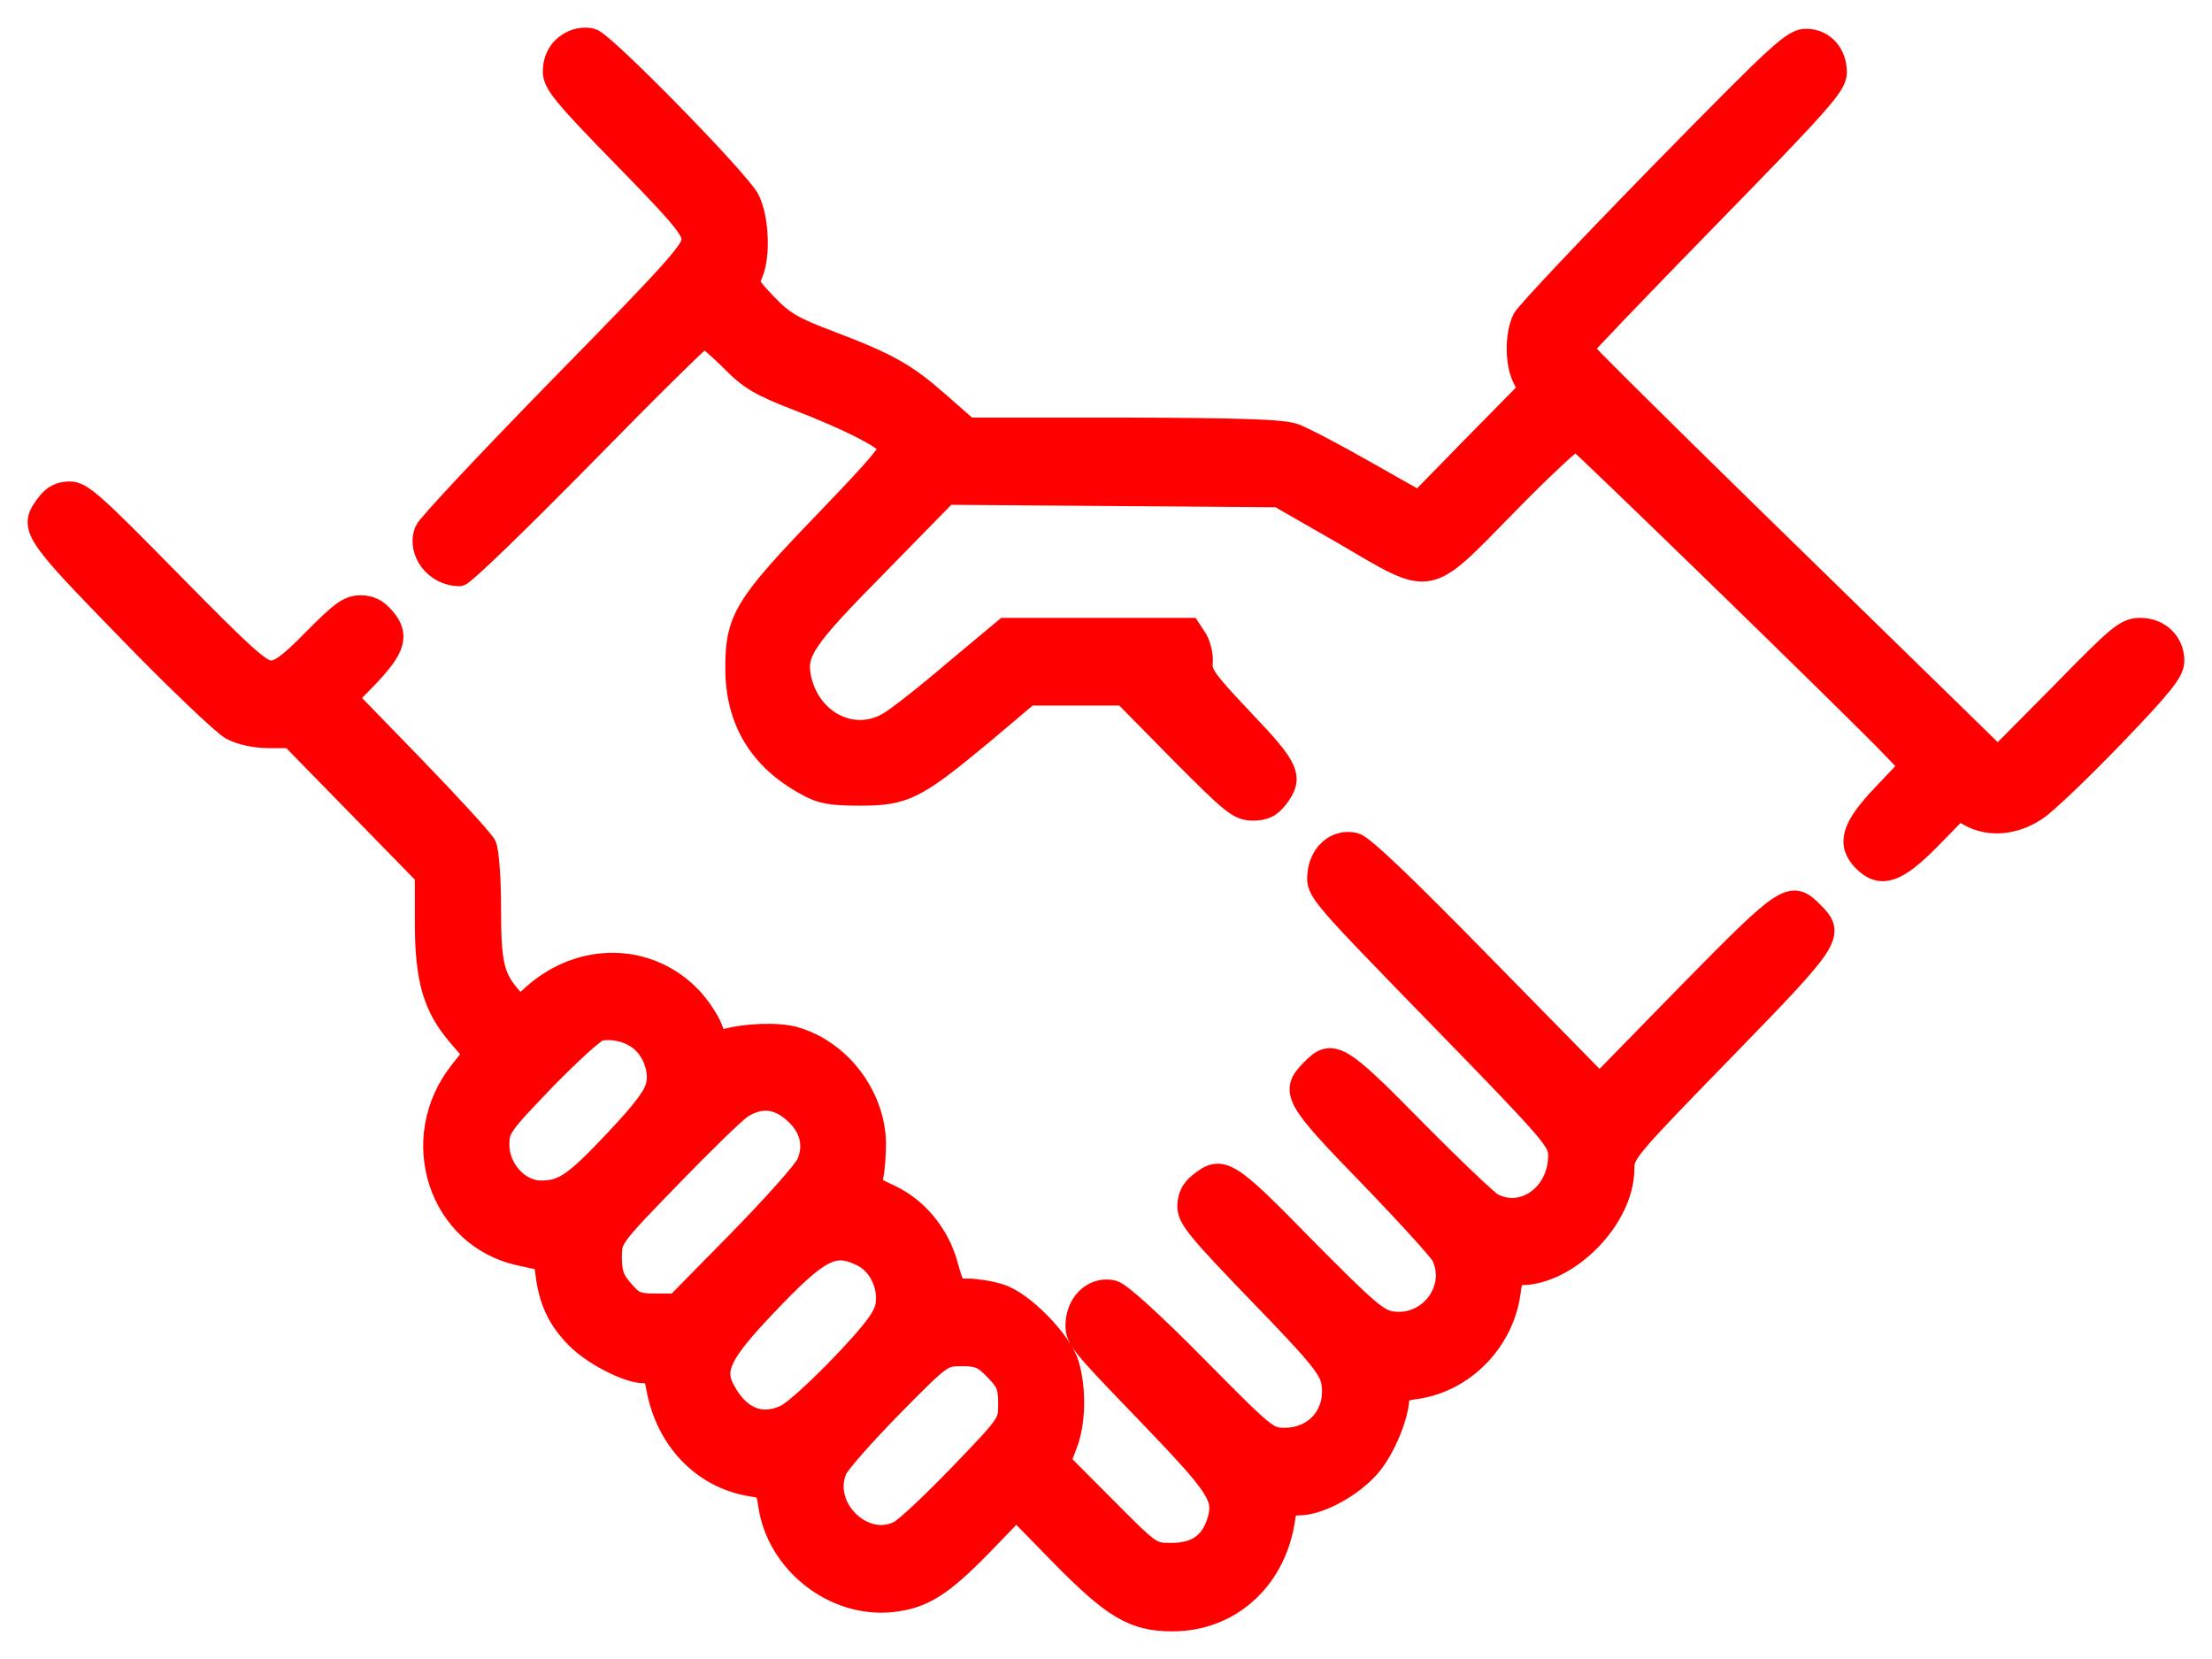
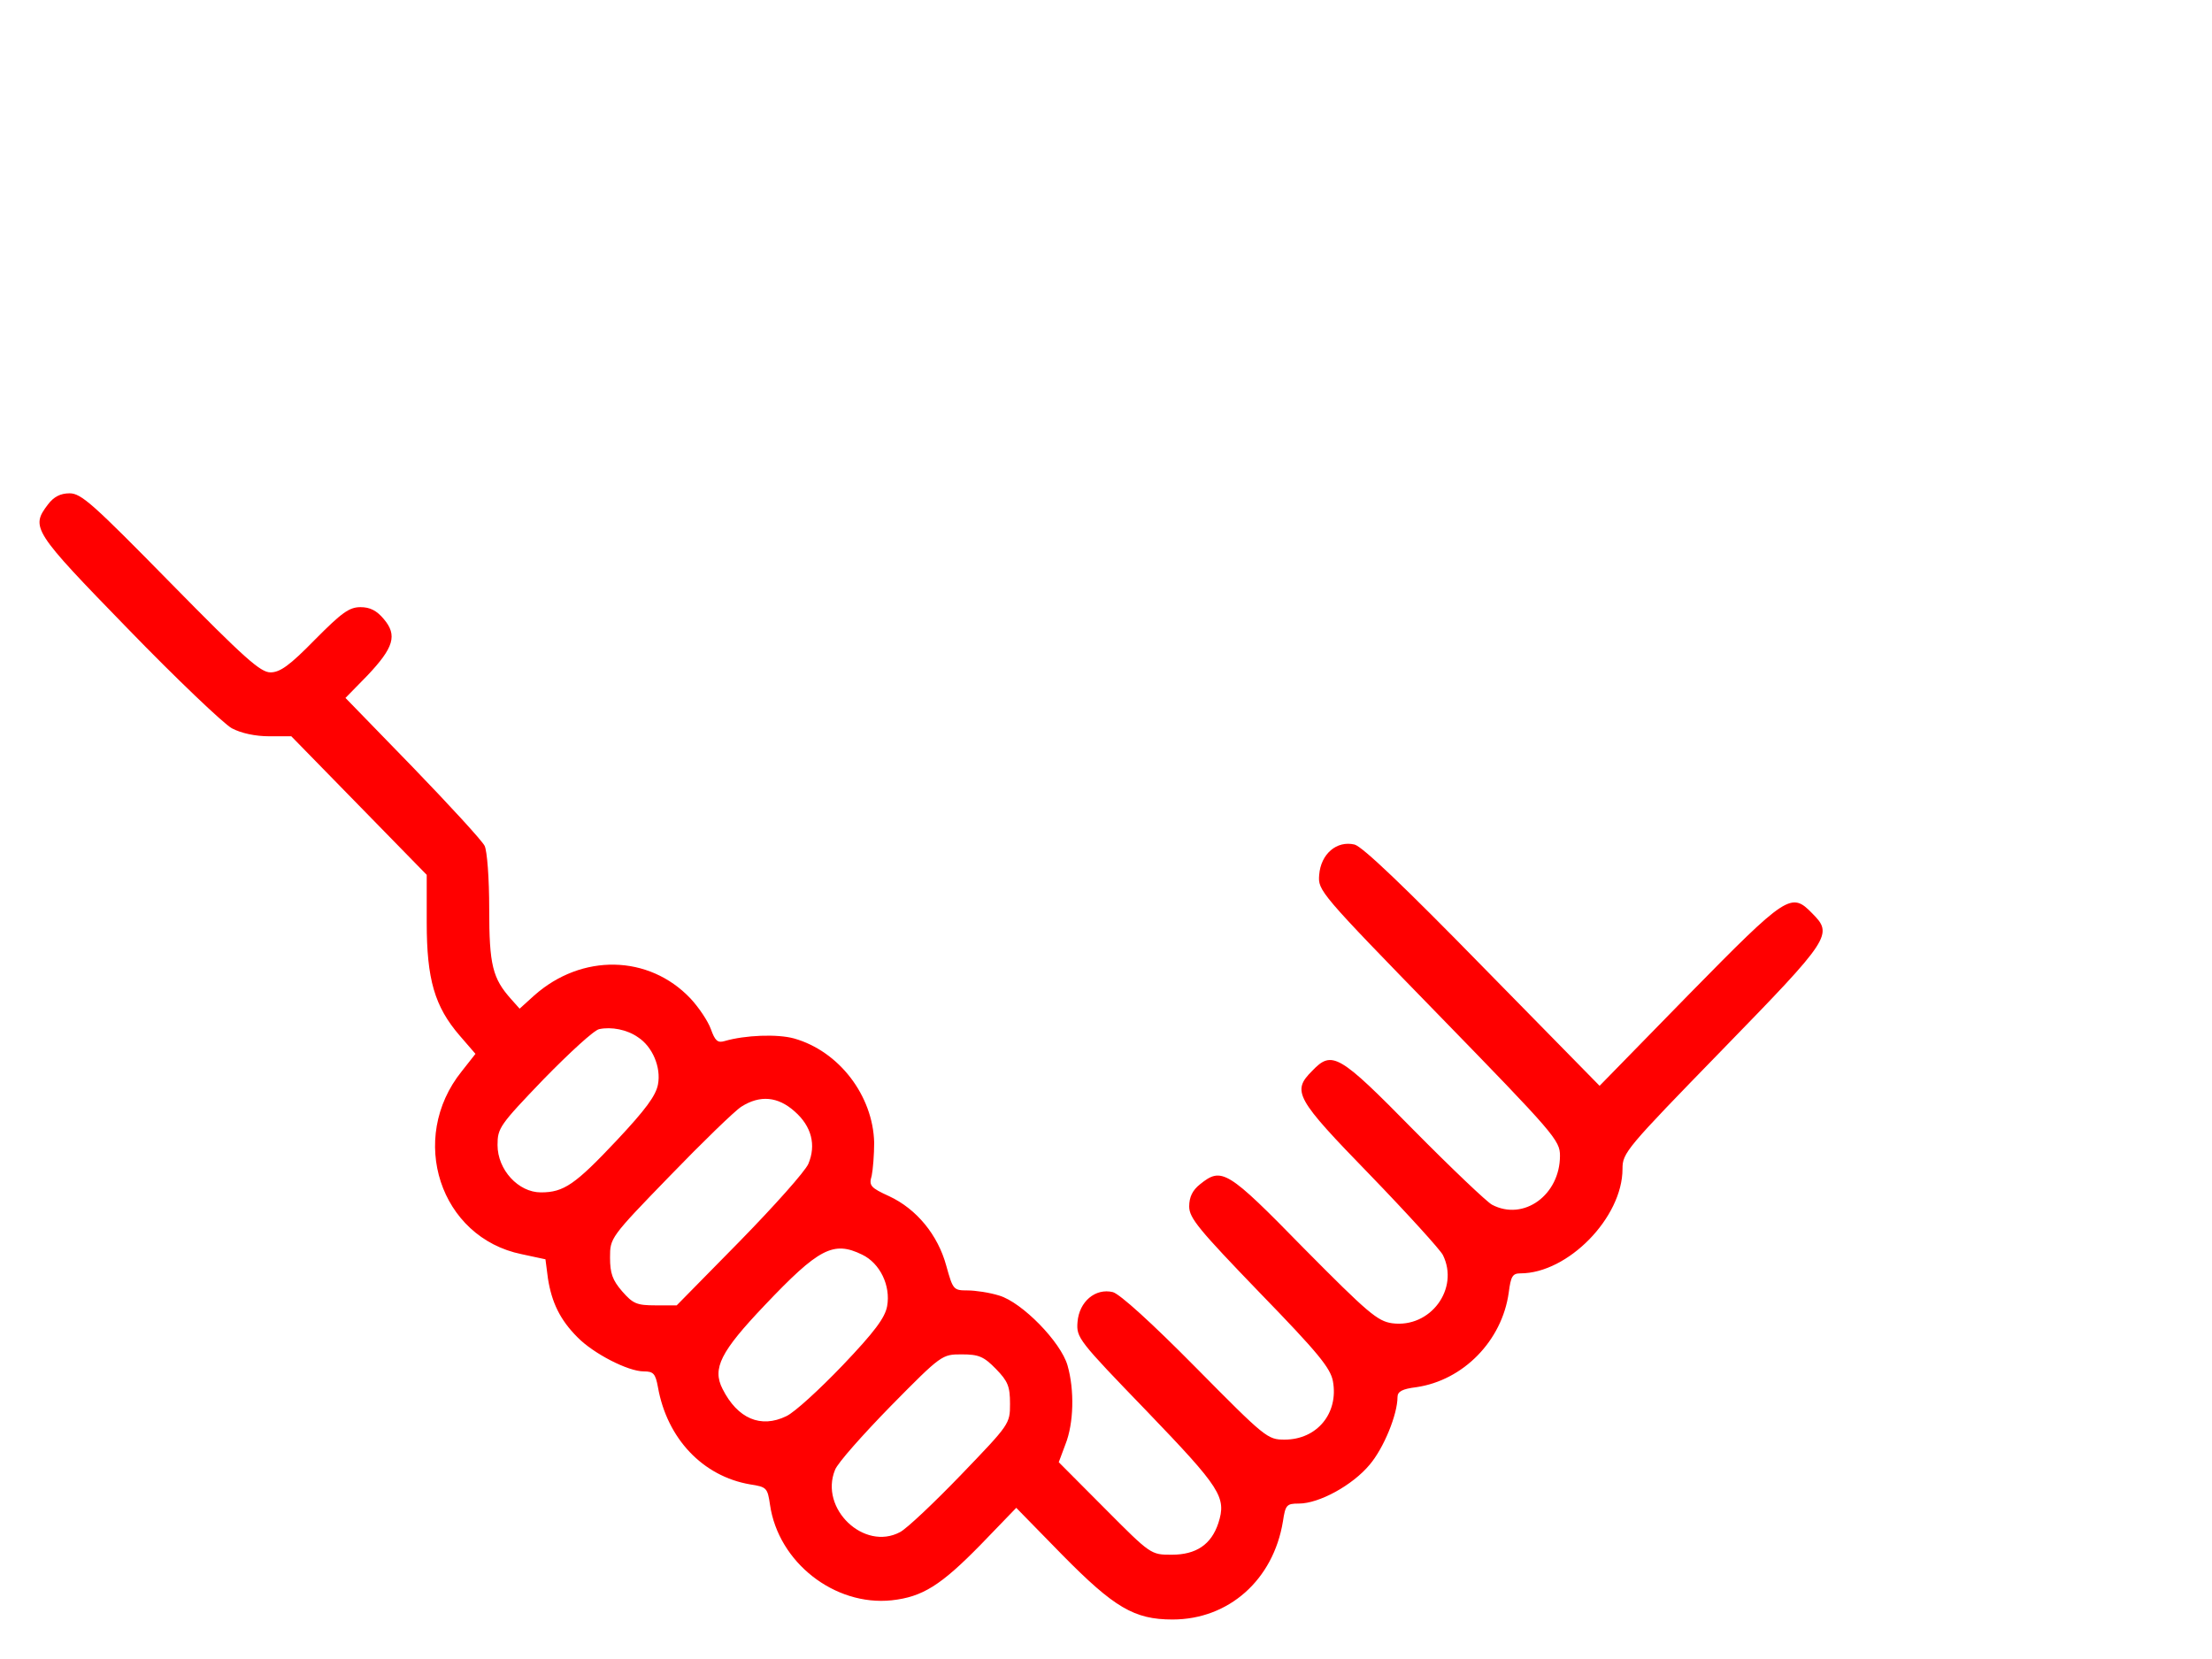
<svg xmlns="http://www.w3.org/2000/svg" width="56" height="42" viewBox="0 0 56 42" fill="none">
  <mask id="path-1-outside-1_885_479" maskUnits="userSpaceOnUse" x="0" y="0" width="56" height="42" fill="black">
-     <rect fill="white" width="56" height="42" />
-     <path d="M14.548 1.051C14.221 1.18 14.042 1.461 14.042 1.817C14.042 2.097 14.295 2.41 15.793 3.943C17.291 5.475 17.555 5.799 17.555 6.069C17.555 6.349 17.112 6.846 14.221 9.792C12.397 11.658 10.846 13.309 10.793 13.45C10.593 13.957 11.046 14.54 11.627 14.54C11.722 14.54 13.124 13.18 14.759 11.518C16.384 9.856 17.765 8.497 17.818 8.497C17.871 8.497 18.177 8.756 18.504 9.079C19 9.586 19.242 9.727 20.244 10.115C21.468 10.59 22.333 11.022 22.533 11.27C22.628 11.389 22.291 11.788 20.909 13.223C18.873 15.338 18.662 15.684 18.662 16.914C18.662 18.23 19.253 19.212 20.434 19.849C20.793 20.054 21.046 20.097 21.774 20.097C22.892 20.097 23.166 19.957 24.833 18.576L26.035 17.561H28.461L29.896 19.018C31.214 20.345 31.372 20.475 31.721 20.475C32.005 20.475 32.153 20.399 32.311 20.194C32.712 19.676 32.617 19.471 31.457 18.252C30.518 17.259 30.381 17.076 30.402 16.795C30.423 16.612 30.36 16.353 30.276 16.201L30.107 15.943H25.455L24.137 17.043C23.419 17.658 22.67 18.241 22.48 18.338C21.563 18.856 20.455 18.263 20.234 17.151C20.107 16.504 20.339 16.158 22.185 14.291L23.957 12.479L32.374 12.543L34.01 13.482C36.298 14.82 36.056 14.863 38.134 12.748C39.041 11.82 39.843 11.076 39.906 11.097C40.011 11.14 47.173 18.101 47.975 18.953L48.397 19.396L47.69 20.14C46.91 20.96 46.794 21.36 47.194 21.77C47.616 22.201 48.007 22.061 48.829 21.23L49.578 20.464L49.895 20.637C50.38 20.896 50.992 20.842 51.53 20.486C51.783 20.324 52.669 19.471 53.502 18.608C54.736 17.324 55 16.989 55 16.73C55 16.277 54.652 15.943 54.188 15.943C53.829 15.943 53.671 16.072 52.194 17.583L50.58 19.212L49.652 18.306C49.146 17.809 46.762 15.489 44.368 13.148C41.984 10.817 40.022 8.874 40.022 8.831C40.022 8.799 41.467 7.288 43.239 5.475C46.076 2.572 46.456 2.14 46.456 1.838C46.456 1.374 46.161 1.04 45.739 1.029C45.412 1.018 45.127 1.277 42.058 4.407C40.233 6.274 38.672 7.925 38.587 8.086C38.397 8.464 38.397 9.176 38.587 9.565L38.745 9.867L37.332 11.302L35.929 12.738L34.537 11.95C33.777 11.518 32.976 11.097 32.765 11.022C32.469 10.914 31.404 10.881 28.43 10.871H24.495L23.757 10.223C22.913 9.479 22.47 9.23 20.962 8.658C20.076 8.324 19.812 8.173 19.39 7.73C18.926 7.245 18.894 7.191 19.01 6.932C19.211 6.489 19.168 5.529 18.936 5.065C18.694 4.59 15.276 1.094 14.97 1.018C14.854 0.986 14.664 0.997 14.548 1.051Z" />
    <path d="M1.215 12.77C0.772 13.353 0.825 13.439 3.24 15.921C4.464 17.184 5.656 18.317 5.866 18.436C6.109 18.565 6.468 18.64 6.816 18.64H7.375L10.803 22.148V23.356C10.803 24.791 11.003 25.482 11.636 26.216L12.037 26.68L11.689 27.122C10.318 28.827 11.14 31.331 13.208 31.752L13.809 31.881L13.872 32.367C13.967 32.971 14.178 33.414 14.621 33.856C15.022 34.266 15.898 34.719 16.299 34.719C16.541 34.719 16.594 34.773 16.657 35.119C16.889 36.425 17.796 37.374 18.988 37.579C19.41 37.644 19.431 37.666 19.494 38.097C19.706 39.554 21.13 40.666 22.575 40.514C23.355 40.428 23.819 40.137 24.832 39.101L25.728 38.173L26.889 39.36C28.207 40.698 28.713 41 29.684 41C31.108 41 32.236 39.996 32.479 38.518C32.542 38.097 32.574 38.065 32.88 38.065C33.397 38.065 34.241 37.601 34.673 37.083C35.032 36.662 35.38 35.809 35.38 35.367C35.38 35.227 35.506 35.162 35.855 35.119C37.046 34.946 38.027 33.943 38.196 32.723C38.249 32.313 38.291 32.237 38.492 32.237C39.694 32.237 41.076 30.824 41.076 29.594C41.076 29.184 41.16 29.086 43.607 26.572C46.36 23.745 46.413 23.658 45.875 23.119C45.348 22.579 45.242 22.644 42.763 25.169L40.496 27.489L37.542 24.479C35.559 22.45 34.494 21.435 34.293 21.381C33.84 21.274 33.439 21.619 33.397 22.148C33.365 22.547 33.397 22.59 36.424 25.698C39.356 28.709 39.493 28.871 39.493 29.259C39.493 30.252 38.576 30.921 37.774 30.5C37.648 30.435 36.751 29.583 35.791 28.612C33.892 26.68 33.724 26.583 33.218 27.112C32.701 27.63 32.795 27.802 34.684 29.745C35.633 30.727 36.466 31.644 36.529 31.773C36.952 32.626 36.213 33.63 35.243 33.5C34.873 33.446 34.631 33.241 33.007 31.601C31.066 29.615 30.929 29.54 30.38 29.982C30.19 30.133 30.106 30.306 30.106 30.543C30.106 30.835 30.348 31.126 31.888 32.723C33.376 34.255 33.682 34.633 33.745 34.968C33.892 35.777 33.344 36.446 32.521 36.446C32.089 36.446 32.036 36.403 30.275 34.622C29.135 33.468 28.355 32.766 28.175 32.712C27.733 32.604 27.321 32.95 27.279 33.468C27.247 33.867 27.3 33.932 29.03 35.723C30.907 37.676 31.055 37.903 30.844 38.561C30.665 39.101 30.285 39.36 29.663 39.36C29.135 39.36 29.135 39.36 27.965 38.184L26.804 37.018L26.973 36.565C27.184 36.036 27.205 35.194 27.026 34.568C26.857 33.975 25.876 32.971 25.296 32.799C25.053 32.723 24.695 32.669 24.494 32.669C24.136 32.669 24.125 32.648 23.956 32.043C23.745 31.266 23.207 30.608 22.511 30.284C22.037 30.068 21.994 30.015 22.068 29.766C22.1 29.615 22.131 29.227 22.131 28.925C22.1 27.738 21.245 26.615 20.106 26.291C19.684 26.173 18.862 26.205 18.345 26.356C18.166 26.41 18.102 26.346 17.997 26.054C17.923 25.849 17.691 25.504 17.48 25.277C16.425 24.166 14.727 24.133 13.524 25.202L13.155 25.536L12.944 25.299C12.47 24.77 12.385 24.435 12.385 23.011C12.385 22.223 12.332 21.543 12.269 21.414C12.206 21.284 11.383 20.389 10.455 19.428L8.746 17.669L9.295 17.108C9.97 16.396 10.065 16.083 9.717 15.673C9.537 15.457 9.368 15.371 9.126 15.371C8.841 15.371 8.651 15.511 7.976 16.191C7.333 16.849 7.09 17.022 6.847 17.022C6.594 17.022 6.193 16.666 4.316 14.756C2.365 12.77 2.059 12.489 1.763 12.489C1.531 12.489 1.362 12.576 1.215 12.77ZM16.151 26.259C16.52 26.497 16.741 27.025 16.657 27.457C16.604 27.738 16.341 28.094 15.623 28.86C14.558 29.993 14.273 30.187 13.693 30.187C13.123 30.187 12.596 29.615 12.596 28.989C12.596 28.558 12.649 28.482 13.767 27.317C14.421 26.648 15.043 26.076 15.17 26.054C15.476 25.989 15.877 26.065 16.151 26.259ZM20.117 28.137C20.549 28.515 20.665 28.989 20.465 29.464C20.381 29.658 19.6 30.532 18.724 31.428L17.132 33.047H16.594C16.119 33.047 16.024 33.004 15.75 32.691C15.507 32.41 15.444 32.237 15.444 31.838C15.444 31.342 15.444 31.331 16.952 29.777C17.775 28.925 18.598 28.126 18.767 28.018C19.241 27.716 19.695 27.759 20.117 28.137ZM21.826 31.763C22.279 31.979 22.553 32.55 22.459 33.068C22.406 33.36 22.142 33.716 21.33 34.568C20.75 35.173 20.117 35.755 19.906 35.853C19.262 36.166 18.672 35.917 18.292 35.162C18.028 34.644 18.239 34.223 19.357 33.047C20.729 31.601 21.098 31.407 21.826 31.763ZM25.212 34.655C25.517 34.968 25.57 35.097 25.57 35.54C25.57 36.047 25.56 36.058 24.336 37.331C23.65 38.043 22.954 38.702 22.785 38.788C21.878 39.273 20.739 38.194 21.14 37.212C21.203 37.04 21.847 36.317 22.553 35.594C23.84 34.288 23.851 34.288 24.347 34.288C24.779 34.288 24.906 34.342 25.212 34.655Z" />
  </mask>
-   <path d="M14.548 1.051C14.221 1.18 14.042 1.461 14.042 1.817C14.042 2.097 14.295 2.41 15.793 3.943C17.291 5.475 17.555 5.799 17.555 6.069C17.555 6.349 17.112 6.846 14.221 9.792C12.397 11.658 10.846 13.309 10.793 13.45C10.593 13.957 11.046 14.54 11.627 14.54C11.722 14.54 13.124 13.18 14.759 11.518C16.384 9.856 17.765 8.497 17.818 8.497C17.871 8.497 18.177 8.756 18.504 9.079C19 9.586 19.242 9.727 20.244 10.115C21.468 10.59 22.333 11.022 22.533 11.27C22.628 11.389 22.291 11.788 20.909 13.223C18.873 15.338 18.662 15.684 18.662 16.914C18.662 18.23 19.253 19.212 20.434 19.849C20.793 20.054 21.046 20.097 21.774 20.097C22.892 20.097 23.166 19.957 24.833 18.576L26.035 17.561H28.461L29.896 19.018C31.214 20.345 31.372 20.475 31.721 20.475C32.005 20.475 32.153 20.399 32.311 20.194C32.712 19.676 32.617 19.471 31.457 18.252C30.518 17.259 30.381 17.076 30.402 16.795C30.423 16.612 30.36 16.353 30.276 16.201L30.107 15.943H25.455L24.137 17.043C23.419 17.658 22.67 18.241 22.48 18.338C21.563 18.856 20.455 18.263 20.234 17.151C20.107 16.504 20.339 16.158 22.185 14.291L23.957 12.479L32.374 12.543L34.01 13.482C36.298 14.82 36.056 14.863 38.134 12.748C39.041 11.82 39.843 11.076 39.906 11.097C40.011 11.14 47.173 18.101 47.975 18.953L48.397 19.396L47.69 20.14C46.91 20.96 46.794 21.36 47.194 21.77C47.616 22.201 48.007 22.061 48.829 21.23L49.578 20.464L49.895 20.637C50.38 20.896 50.992 20.842 51.53 20.486C51.783 20.324 52.669 19.471 53.502 18.608C54.736 17.324 55 16.989 55 16.73C55 16.277 54.652 15.943 54.188 15.943C53.829 15.943 53.671 16.072 52.194 17.583L50.58 19.212L49.652 18.306C49.146 17.809 46.762 15.489 44.368 13.148C41.984 10.817 40.022 8.874 40.022 8.831C40.022 8.799 41.467 7.288 43.239 5.475C46.076 2.572 46.456 2.14 46.456 1.838C46.456 1.374 46.161 1.04 45.739 1.029C45.412 1.018 45.127 1.277 42.058 4.407C40.233 6.274 38.672 7.925 38.587 8.086C38.397 8.464 38.397 9.176 38.587 9.565L38.745 9.867L37.332 11.302L35.929 12.738L34.537 11.95C33.777 11.518 32.976 11.097 32.765 11.022C32.469 10.914 31.404 10.881 28.43 10.871H24.495L23.757 10.223C22.913 9.479 22.47 9.23 20.962 8.658C20.076 8.324 19.812 8.173 19.39 7.73C18.926 7.245 18.894 7.191 19.01 6.932C19.211 6.489 19.168 5.529 18.936 5.065C18.694 4.59 15.276 1.094 14.97 1.018C14.854 0.986 14.664 0.997 14.548 1.051Z" fill="#FF0000" />
  <path d="M1.215 12.77C0.772 13.353 0.825 13.439 3.24 15.921C4.464 17.184 5.656 18.317 5.866 18.436C6.109 18.565 6.468 18.64 6.816 18.64H7.375L10.803 22.148V23.356C10.803 24.791 11.003 25.482 11.636 26.216L12.037 26.68L11.689 27.122C10.318 28.827 11.14 31.331 13.208 31.752L13.809 31.881L13.872 32.367C13.967 32.971 14.178 33.414 14.621 33.856C15.022 34.266 15.898 34.719 16.299 34.719C16.541 34.719 16.594 34.773 16.657 35.119C16.889 36.425 17.796 37.374 18.988 37.579C19.41 37.644 19.431 37.666 19.494 38.097C19.706 39.554 21.13 40.666 22.575 40.514C23.355 40.428 23.819 40.137 24.832 39.101L25.728 38.173L26.889 39.36C28.207 40.698 28.713 41 29.684 41C31.108 41 32.236 39.996 32.479 38.518C32.542 38.097 32.574 38.065 32.88 38.065C33.397 38.065 34.241 37.601 34.673 37.083C35.032 36.662 35.38 35.809 35.38 35.367C35.38 35.227 35.506 35.162 35.855 35.119C37.046 34.946 38.027 33.943 38.196 32.723C38.249 32.313 38.291 32.237 38.492 32.237C39.694 32.237 41.076 30.824 41.076 29.594C41.076 29.184 41.16 29.086 43.607 26.572C46.36 23.745 46.413 23.658 45.875 23.119C45.348 22.579 45.242 22.644 42.763 25.169L40.496 27.489L37.542 24.479C35.559 22.45 34.494 21.435 34.293 21.381C33.84 21.274 33.439 21.619 33.397 22.148C33.365 22.547 33.397 22.59 36.424 25.698C39.356 28.709 39.493 28.871 39.493 29.259C39.493 30.252 38.576 30.921 37.774 30.5C37.648 30.435 36.751 29.583 35.791 28.612C33.892 26.68 33.724 26.583 33.218 27.112C32.701 27.63 32.795 27.802 34.684 29.745C35.633 30.727 36.466 31.644 36.529 31.773C36.952 32.626 36.213 33.63 35.243 33.5C34.873 33.446 34.631 33.241 33.007 31.601C31.066 29.615 30.929 29.54 30.38 29.982C30.19 30.133 30.106 30.306 30.106 30.543C30.106 30.835 30.348 31.126 31.888 32.723C33.376 34.255 33.682 34.633 33.745 34.968C33.892 35.777 33.344 36.446 32.521 36.446C32.089 36.446 32.036 36.403 30.275 34.622C29.135 33.468 28.355 32.766 28.175 32.712C27.733 32.604 27.321 32.95 27.279 33.468C27.247 33.867 27.3 33.932 29.03 35.723C30.907 37.676 31.055 37.903 30.844 38.561C30.665 39.101 30.285 39.36 29.663 39.36C29.135 39.36 29.135 39.36 27.965 38.184L26.804 37.018L26.973 36.565C27.184 36.036 27.205 35.194 27.026 34.568C26.857 33.975 25.876 32.971 25.296 32.799C25.053 32.723 24.695 32.669 24.494 32.669C24.136 32.669 24.125 32.648 23.956 32.043C23.745 31.266 23.207 30.608 22.511 30.284C22.037 30.068 21.994 30.015 22.068 29.766C22.1 29.615 22.131 29.227 22.131 28.925C22.1 27.738 21.245 26.615 20.106 26.291C19.684 26.173 18.862 26.205 18.345 26.356C18.166 26.41 18.102 26.346 17.997 26.054C17.923 25.849 17.691 25.504 17.48 25.277C16.425 24.166 14.727 24.133 13.524 25.202L13.155 25.536L12.944 25.299C12.47 24.77 12.385 24.435 12.385 23.011C12.385 22.223 12.332 21.543 12.269 21.414C12.206 21.284 11.383 20.389 10.455 19.428L8.746 17.669L9.295 17.108C9.97 16.396 10.065 16.083 9.717 15.673C9.537 15.457 9.368 15.371 9.126 15.371C8.841 15.371 8.651 15.511 7.976 16.191C7.333 16.849 7.09 17.022 6.847 17.022C6.594 17.022 6.193 16.666 4.316 14.756C2.365 12.77 2.059 12.489 1.763 12.489C1.531 12.489 1.362 12.576 1.215 12.77ZM16.151 26.259C16.52 26.497 16.741 27.025 16.657 27.457C16.604 27.738 16.341 28.094 15.623 28.86C14.558 29.993 14.273 30.187 13.693 30.187C13.123 30.187 12.596 29.615 12.596 28.989C12.596 28.558 12.649 28.482 13.767 27.317C14.421 26.648 15.043 26.076 15.17 26.054C15.476 25.989 15.877 26.065 16.151 26.259ZM20.117 28.137C20.549 28.515 20.665 28.989 20.465 29.464C20.381 29.658 19.6 30.532 18.724 31.428L17.132 33.047H16.594C16.119 33.047 16.024 33.004 15.75 32.691C15.507 32.41 15.444 32.237 15.444 31.838C15.444 31.342 15.444 31.331 16.952 29.777C17.775 28.925 18.598 28.126 18.767 28.018C19.241 27.716 19.695 27.759 20.117 28.137ZM21.826 31.763C22.279 31.979 22.553 32.55 22.459 33.068C22.406 33.36 22.142 33.716 21.33 34.568C20.75 35.173 20.117 35.755 19.906 35.853C19.262 36.166 18.672 35.917 18.292 35.162C18.028 34.644 18.239 34.223 19.357 33.047C20.729 31.601 21.098 31.407 21.826 31.763ZM25.212 34.655C25.517 34.968 25.57 35.097 25.57 35.54C25.57 36.047 25.56 36.058 24.336 37.331C23.65 38.043 22.954 38.702 22.785 38.788C21.878 39.273 20.739 38.194 21.14 37.212C21.203 37.04 21.847 36.317 22.553 35.594C23.84 34.288 23.851 34.288 24.347 34.288C24.779 34.288 24.906 34.342 25.212 34.655Z" fill="#FF0000" />
-   <path d="M14.548 1.051C14.221 1.18 14.042 1.461 14.042 1.817C14.042 2.097 14.295 2.41 15.793 3.943C17.291 5.475 17.555 5.799 17.555 6.069C17.555 6.349 17.112 6.846 14.221 9.792C12.397 11.658 10.846 13.309 10.793 13.45C10.593 13.957 11.046 14.54 11.627 14.54C11.722 14.54 13.124 13.18 14.759 11.518C16.384 9.856 17.765 8.497 17.818 8.497C17.871 8.497 18.177 8.756 18.504 9.079C19 9.586 19.242 9.727 20.244 10.115C21.468 10.59 22.333 11.022 22.533 11.27C22.628 11.389 22.291 11.788 20.909 13.223C18.873 15.338 18.662 15.684 18.662 16.914C18.662 18.23 19.253 19.212 20.434 19.849C20.793 20.054 21.046 20.097 21.774 20.097C22.892 20.097 23.166 19.957 24.833 18.576L26.035 17.561H28.461L29.896 19.018C31.214 20.345 31.372 20.475 31.721 20.475C32.005 20.475 32.153 20.399 32.311 20.194C32.712 19.676 32.617 19.471 31.457 18.252C30.518 17.259 30.381 17.076 30.402 16.795C30.423 16.612 30.36 16.353 30.276 16.201L30.107 15.943H25.455L24.137 17.043C23.419 17.658 22.67 18.241 22.48 18.338C21.563 18.856 20.455 18.263 20.234 17.151C20.107 16.504 20.339 16.158 22.185 14.291L23.957 12.479L32.374 12.543L34.01 13.482C36.298 14.82 36.056 14.863 38.134 12.748C39.041 11.82 39.843 11.076 39.906 11.097C40.011 11.14 47.173 18.101 47.975 18.953L48.397 19.396L47.69 20.14C46.91 20.96 46.794 21.36 47.194 21.77C47.616 22.201 48.007 22.061 48.829 21.23L49.578 20.464L49.895 20.637C50.38 20.896 50.992 20.842 51.53 20.486C51.783 20.324 52.669 19.471 53.502 18.608C54.736 17.324 55 16.989 55 16.73C55 16.277 54.652 15.943 54.188 15.943C53.829 15.943 53.671 16.072 52.194 17.583L50.58 19.212L49.652 18.306C49.146 17.809 46.762 15.489 44.368 13.148C41.984 10.817 40.022 8.874 40.022 8.831C40.022 8.799 41.467 7.288 43.239 5.475C46.076 2.572 46.456 2.14 46.456 1.838C46.456 1.374 46.161 1.04 45.739 1.029C45.412 1.018 45.127 1.277 42.058 4.407C40.233 6.274 38.672 7.925 38.587 8.086C38.397 8.464 38.397 9.176 38.587 9.565L38.745 9.867L37.332 11.302L35.929 12.738L34.537 11.95C33.777 11.518 32.976 11.097 32.765 11.022C32.469 10.914 31.404 10.881 28.43 10.871H24.495L23.757 10.223C22.913 9.479 22.47 9.23 20.962 8.658C20.076 8.324 19.812 8.173 19.39 7.73C18.926 7.245 18.894 7.191 19.01 6.932C19.211 6.489 19.168 5.529 18.936 5.065C18.694 4.59 15.276 1.094 14.97 1.018C14.854 0.986 14.664 0.997 14.548 1.051Z" stroke="#FF0000" stroke-width="0.6" mask="url(#path-1-outside-1_885_479)" />
-   <path d="M1.215 12.77C0.772 13.353 0.825 13.439 3.24 15.921C4.464 17.184 5.656 18.317 5.866 18.436C6.109 18.565 6.468 18.64 6.816 18.64H7.375L10.803 22.148V23.356C10.803 24.791 11.003 25.482 11.636 26.216L12.037 26.68L11.689 27.122C10.318 28.827 11.14 31.331 13.208 31.752L13.809 31.881L13.872 32.367C13.967 32.971 14.178 33.414 14.621 33.856C15.022 34.266 15.898 34.719 16.299 34.719C16.541 34.719 16.594 34.773 16.657 35.119C16.889 36.425 17.796 37.374 18.988 37.579C19.41 37.644 19.431 37.666 19.494 38.097C19.706 39.554 21.13 40.666 22.575 40.514C23.355 40.428 23.819 40.137 24.832 39.101L25.728 38.173L26.889 39.36C28.207 40.698 28.713 41 29.684 41C31.108 41 32.236 39.996 32.479 38.518C32.542 38.097 32.574 38.065 32.88 38.065C33.397 38.065 34.241 37.601 34.673 37.083C35.032 36.662 35.38 35.809 35.38 35.367C35.38 35.227 35.506 35.162 35.855 35.119C37.046 34.946 38.027 33.943 38.196 32.723C38.249 32.313 38.291 32.237 38.492 32.237C39.694 32.237 41.076 30.824 41.076 29.594C41.076 29.184 41.16 29.086 43.607 26.572C46.36 23.745 46.413 23.658 45.875 23.119C45.348 22.579 45.242 22.644 42.763 25.169L40.496 27.489L37.542 24.479C35.559 22.45 34.494 21.435 34.293 21.381C33.84 21.274 33.439 21.619 33.397 22.148C33.365 22.547 33.397 22.59 36.424 25.698C39.356 28.709 39.493 28.871 39.493 29.259C39.493 30.252 38.576 30.921 37.774 30.5C37.648 30.435 36.751 29.583 35.791 28.612C33.892 26.68 33.724 26.583 33.218 27.112C32.701 27.63 32.795 27.802 34.684 29.745C35.633 30.727 36.466 31.644 36.529 31.773C36.952 32.626 36.213 33.63 35.243 33.5C34.873 33.446 34.631 33.241 33.007 31.601C31.066 29.615 30.929 29.54 30.38 29.982C30.19 30.133 30.106 30.306 30.106 30.543C30.106 30.835 30.348 31.126 31.888 32.723C33.376 34.255 33.682 34.633 33.745 34.968C33.892 35.777 33.344 36.446 32.521 36.446C32.089 36.446 32.036 36.403 30.275 34.622C29.135 33.468 28.355 32.766 28.175 32.712C27.733 32.604 27.321 32.95 27.279 33.468C27.247 33.867 27.3 33.932 29.03 35.723C30.907 37.676 31.055 37.903 30.844 38.561C30.665 39.101 30.285 39.36 29.663 39.36C29.135 39.36 29.135 39.36 27.965 38.184L26.804 37.018L26.973 36.565C27.184 36.036 27.205 35.194 27.026 34.568C26.857 33.975 25.876 32.971 25.296 32.799C25.053 32.723 24.695 32.669 24.494 32.669C24.136 32.669 24.125 32.648 23.956 32.043C23.745 31.266 23.207 30.608 22.511 30.284C22.037 30.068 21.994 30.015 22.068 29.766C22.1 29.615 22.131 29.227 22.131 28.925C22.1 27.738 21.245 26.615 20.106 26.291C19.684 26.173 18.862 26.205 18.345 26.356C18.166 26.41 18.102 26.346 17.997 26.054C17.923 25.849 17.691 25.504 17.48 25.277C16.425 24.166 14.727 24.133 13.524 25.202L13.155 25.536L12.944 25.299C12.47 24.77 12.385 24.435 12.385 23.011C12.385 22.223 12.332 21.543 12.269 21.414C12.206 21.284 11.383 20.389 10.455 19.428L8.746 17.669L9.295 17.108C9.97 16.396 10.065 16.083 9.717 15.673C9.537 15.457 9.368 15.371 9.126 15.371C8.841 15.371 8.651 15.511 7.976 16.191C7.333 16.849 7.09 17.022 6.847 17.022C6.594 17.022 6.193 16.666 4.316 14.756C2.365 12.77 2.059 12.489 1.763 12.489C1.531 12.489 1.362 12.576 1.215 12.77ZM16.151 26.259C16.52 26.497 16.741 27.025 16.657 27.457C16.604 27.738 16.341 28.094 15.623 28.86C14.558 29.993 14.273 30.187 13.693 30.187C13.123 30.187 12.596 29.615 12.596 28.989C12.596 28.558 12.649 28.482 13.767 27.317C14.421 26.648 15.043 26.076 15.17 26.054C15.476 25.989 15.877 26.065 16.151 26.259ZM20.117 28.137C20.549 28.515 20.665 28.989 20.465 29.464C20.381 29.658 19.6 30.532 18.724 31.428L17.132 33.047H16.594C16.119 33.047 16.024 33.004 15.75 32.691C15.507 32.41 15.444 32.237 15.444 31.838C15.444 31.342 15.444 31.331 16.952 29.777C17.775 28.925 18.598 28.126 18.767 28.018C19.241 27.716 19.695 27.759 20.117 28.137ZM21.826 31.763C22.279 31.979 22.553 32.55 22.459 33.068C22.406 33.36 22.142 33.716 21.33 34.568C20.75 35.173 20.117 35.755 19.906 35.853C19.262 36.166 18.672 35.917 18.292 35.162C18.028 34.644 18.239 34.223 19.357 33.047C20.729 31.601 21.098 31.407 21.826 31.763ZM25.212 34.655C25.517 34.968 25.57 35.097 25.57 35.54C25.57 36.047 25.56 36.058 24.336 37.331C23.65 38.043 22.954 38.702 22.785 38.788C21.878 39.273 20.739 38.194 21.14 37.212C21.203 37.04 21.847 36.317 22.553 35.594C23.84 34.288 23.851 34.288 24.347 34.288C24.779 34.288 24.906 34.342 25.212 34.655Z" stroke="#FF0000" stroke-width="0.6" mask="url(#path-1-outside-1_885_479)" />
</svg>